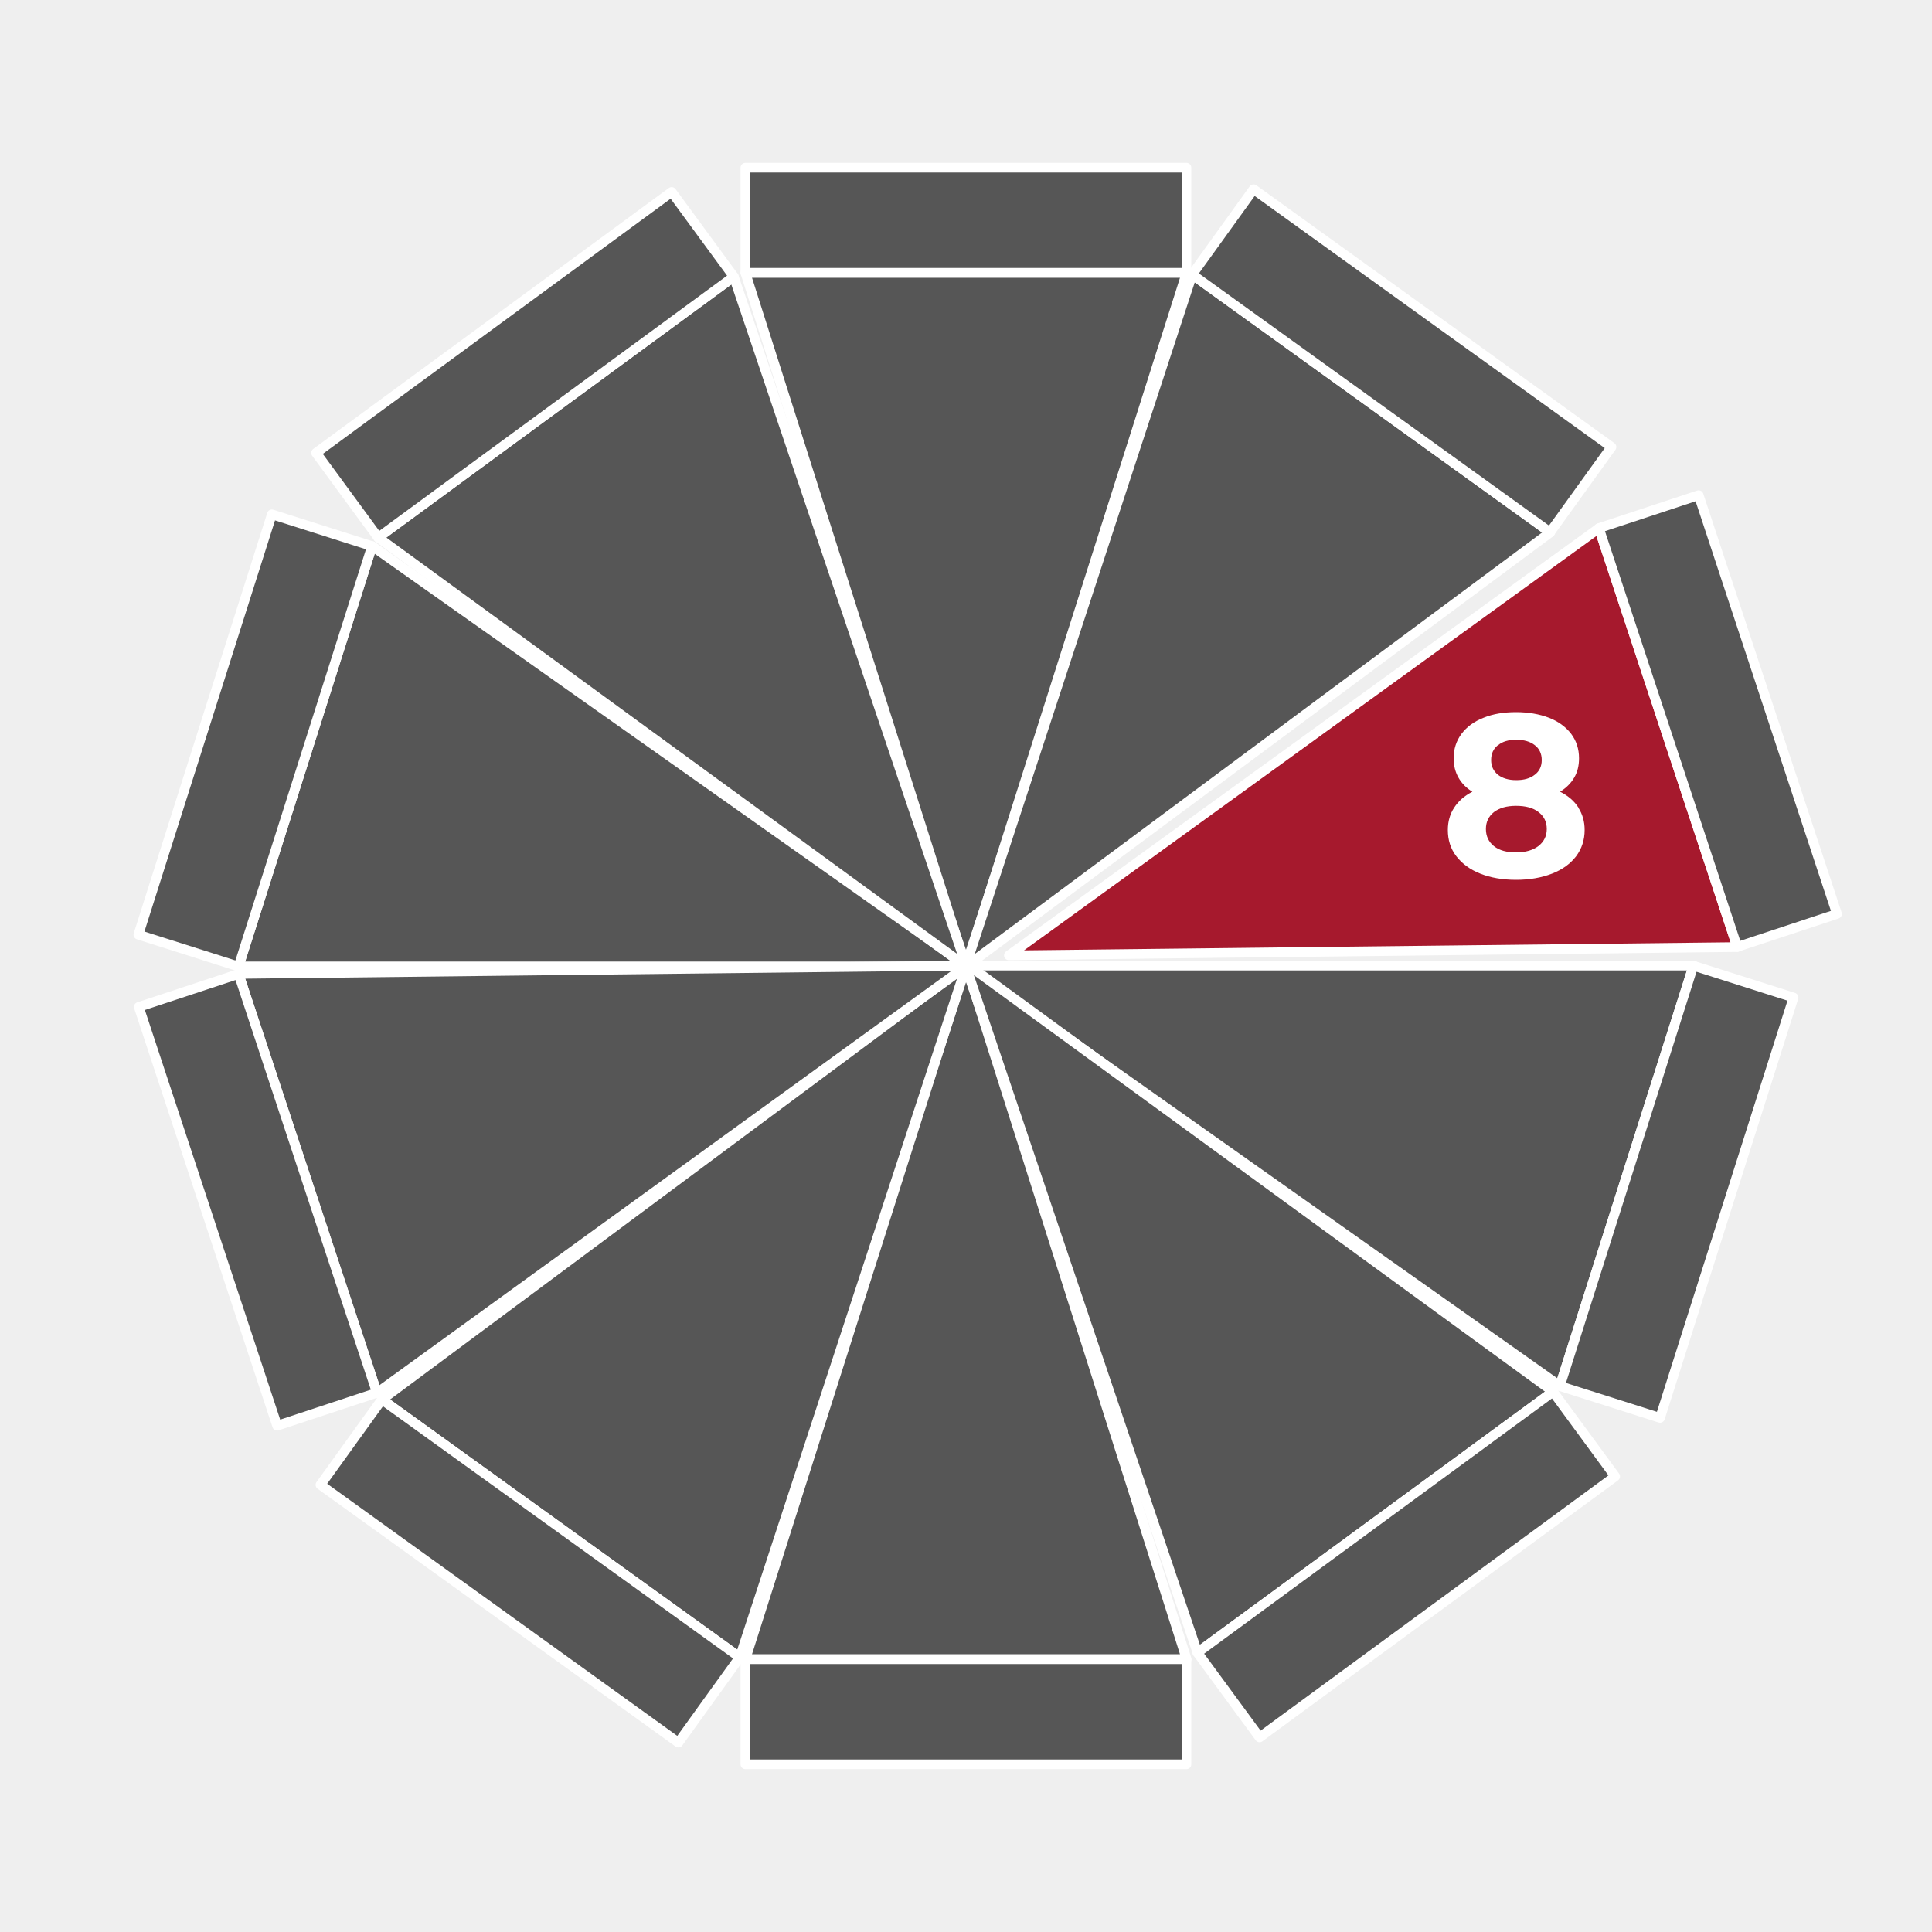
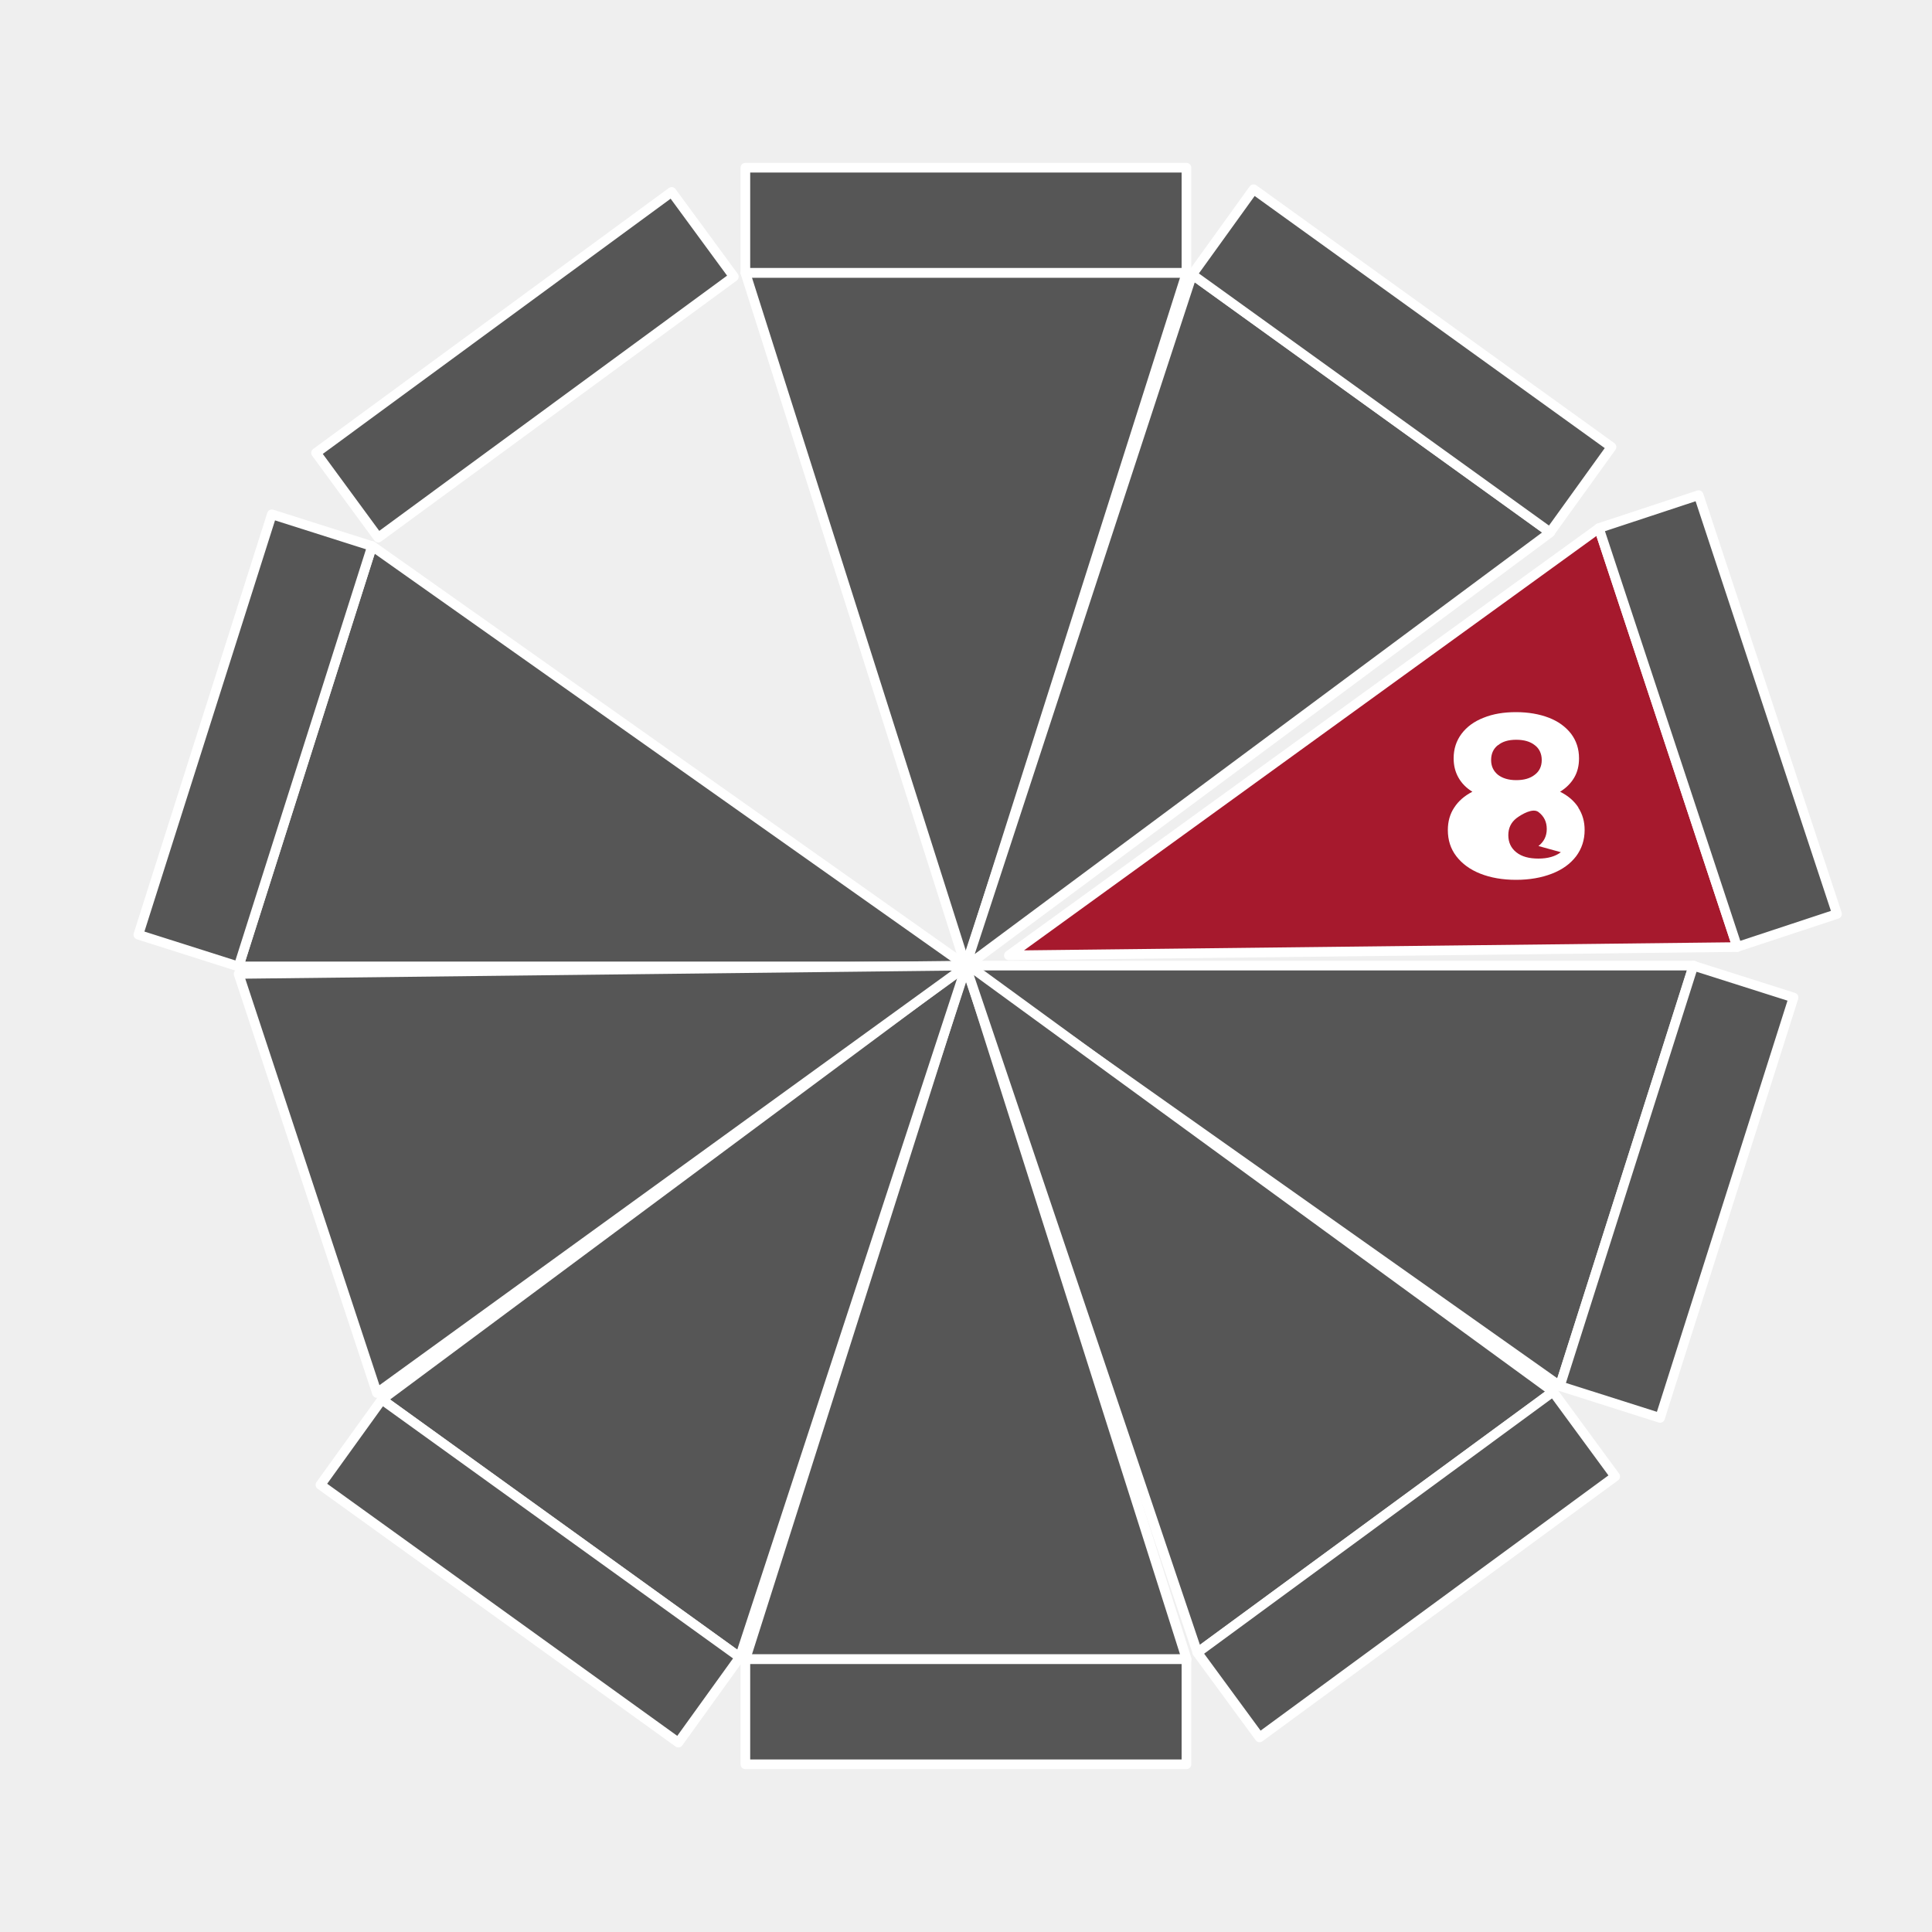
<svg xmlns="http://www.w3.org/2000/svg" viewBox="0 0 100 100">
  <defs>
    <style>
      .cls-1 {
        fill: #565656;
      }

      .cls-1, .cls-2 {
        stroke: #fff;
        stroke-linecap: round;
        stroke-linejoin: round;
        stroke-width: .5px;
      }

      .cls-3 {
        fill: #fff;
      }

      .cls-3, .cls-4 {
        stroke-width: 0px;
      }

      .cls-2 {
        fill: #a6192d;
      }

      .cls-4 {
        fill: #efefef;
      }
    </style>
  </defs>
  <g id="Hintergrund">
    <rect class="cls-4" x="0" y="0" width="100" height="100" />
  </g>
  <g id="Icons">
    <g>
      <g>
        <polygon class="cls-1" points="50 49.94 38.58 85.88 61.42 85.88 50 49.94" />
        <rect class="cls-1" x="38.58" y="85.88" width="22.83" height="5.44" />
      </g>
      <g>
        <polygon class="cls-1" points="50 50.06 61.42 14.12 38.58 14.12 50 50.06" />
        <rect class="cls-1" x="38.58" y="8.68" width="22.83" height="5.44" />
      </g>
      <g>
        <polygon class="cls-1" points="50.03 49.95 19.77 72.44 38.29 85.79 50.03 49.95" />
        <rect class="cls-1" x="24.72" y="69.91" width="5.44" height="22.83" transform="translate(-54.59 56.06) rotate(-54.24)" />
      </g>
      <g>
        <polygon class="cls-1" points="49.97 50.05 80.24 27.56 61.71 14.21 49.97 50.05" />
        <rect class="cls-1" x="69.84" y="7.26" width="5.44" height="22.83" transform="translate(15 66.64) rotate(-54.24)" />
      </g>
      <g>
        <polygon class="cls-1" points="50.05 50.02 19.26 28.26 12.35 50.02 50.05 50.02" />
        <rect class="cls-1" x="1.79" y="35.6" width="22.83" height="5.44" transform="translate(-27.31 39.31) rotate(-72.38)" />
      </g>
      <g>
        <polygon class="cls-1" points="49.95 49.98 80.74 71.74 87.66 49.98 49.95 49.98" />
        <rect class="cls-1" x="75.37" y="58.96" width="22.83" height="5.44" transform="translate(1.73 125.73) rotate(-72.38)" />
      </g>
      <g>
        <polygon class="cls-1" points="50.05 49.98 12.35 50.41 19.51 72.1 50.05 49.98" />
-         <rect class="cls-1" x="10.63" y="50.69" width="5.44" height="22.83" transform="translate(-18.81 7.32) rotate(-18.28)" />
      </g>
      <g>
        <polygon class="cls-2" points="52.22 49.45 89.92 49.02 82.76 27.34 52.22 49.45" />
        <rect class="cls-1" x="86.2" y="25.91" width="5.44" height="22.83" transform="translate(-7.22 29.77) rotate(-18.28)" />
      </g>
      <g>
-         <polygon class="cls-1" points="50.03 50.04 37.98 14.32 19.57 27.82 50.03 50.04" />
        <rect class="cls-1" x="15.75" y="16.16" width="22.83" height="5.44" transform="translate(-5.9 19.73) rotate(-36.27)" />
      </g>
      <g>
        <polygon class="cls-1" points="49.92 49.81 61.98 85.54 80.39 72.03 49.92 49.81" />
        <rect class="cls-1" x="61.37" y="78.26" width="22.83" height="5.44" transform="translate(-33.8 58.75) rotate(-36.27)" />
      </g>
-       <path class="cls-3" d="m81.69,41.8c.22.34.33.72.33,1.16,0,.52-.15.97-.44,1.36-.3.39-.71.69-1.25.9-.54.21-1.16.32-1.86.32s-1.32-.11-1.85-.32c-.53-.21-.94-.51-1.24-.9s-.44-.84-.44-1.36c0-.44.11-.83.33-1.16.22-.34.53-.61.94-.82-.31-.19-.55-.43-.72-.73s-.25-.63-.25-1c0-.49.14-.91.41-1.27.27-.36.65-.64,1.14-.83.49-.2,1.05-.29,1.68-.29s1.21.1,1.7.29.87.47,1.15.83c.27.36.41.78.41,1.27,0,.38-.08.71-.25,1-.17.29-.41.53-.73.73.42.21.73.48.95.82Zm-2.06,1.99c.28-.22.43-.51.43-.88s-.14-.66-.43-.88c-.28-.22-.67-.32-1.16-.32s-.86.11-1.14.32c-.28.22-.42.51-.42.88s.14.67.42.89c.28.22.66.32,1.14.32s.87-.11,1.16-.33Zm-2.1-5.22c-.24.19-.35.45-.35.77s.12.57.35.76c.23.18.55.28.95.28s.72-.09.96-.28c.24-.18.36-.44.36-.76s-.12-.59-.36-.77c-.24-.19-.56-.28-.96-.28s-.71.09-.94.28Z" />
+       <path class="cls-3" d="m81.69,41.8c.22.34.33.72.33,1.16,0,.52-.15.97-.44,1.36-.3.39-.71.69-1.25.9-.54.21-1.16.32-1.86.32s-1.32-.11-1.85-.32c-.53-.21-.94-.51-1.24-.9s-.44-.84-.44-1.36c0-.44.11-.83.33-1.16.22-.34.53-.61.94-.82-.31-.19-.55-.43-.72-.73s-.25-.63-.25-1c0-.49.14-.91.41-1.27.27-.36.65-.64,1.14-.83.49-.2,1.05-.29,1.68-.29s1.21.1,1.7.29.87.47,1.15.83c.27.36.41.78.41,1.27,0,.38-.08.71-.25,1-.17.29-.41.53-.73.73.42.21.73.48.95.82Zm-2.06,1.99c.28-.22.43-.51.43-.88s-.14-.66-.43-.88s-.86.11-1.14.32c-.28.22-.42.51-.42.88s.14.67.42.89c.28.22.66.32,1.14.32s.87-.11,1.16-.33Zm-2.1-5.22c-.24.19-.35.45-.35.77s.12.57.35.76c.23.18.55.28.95.28s.72-.09.96-.28c.24-.18.36-.44.36-.76s-.12-.59-.36-.77c-.24-.19-.56-.28-.96-.28s-.71.09-.94.28Z" />
    </g>
  </g>
</svg>